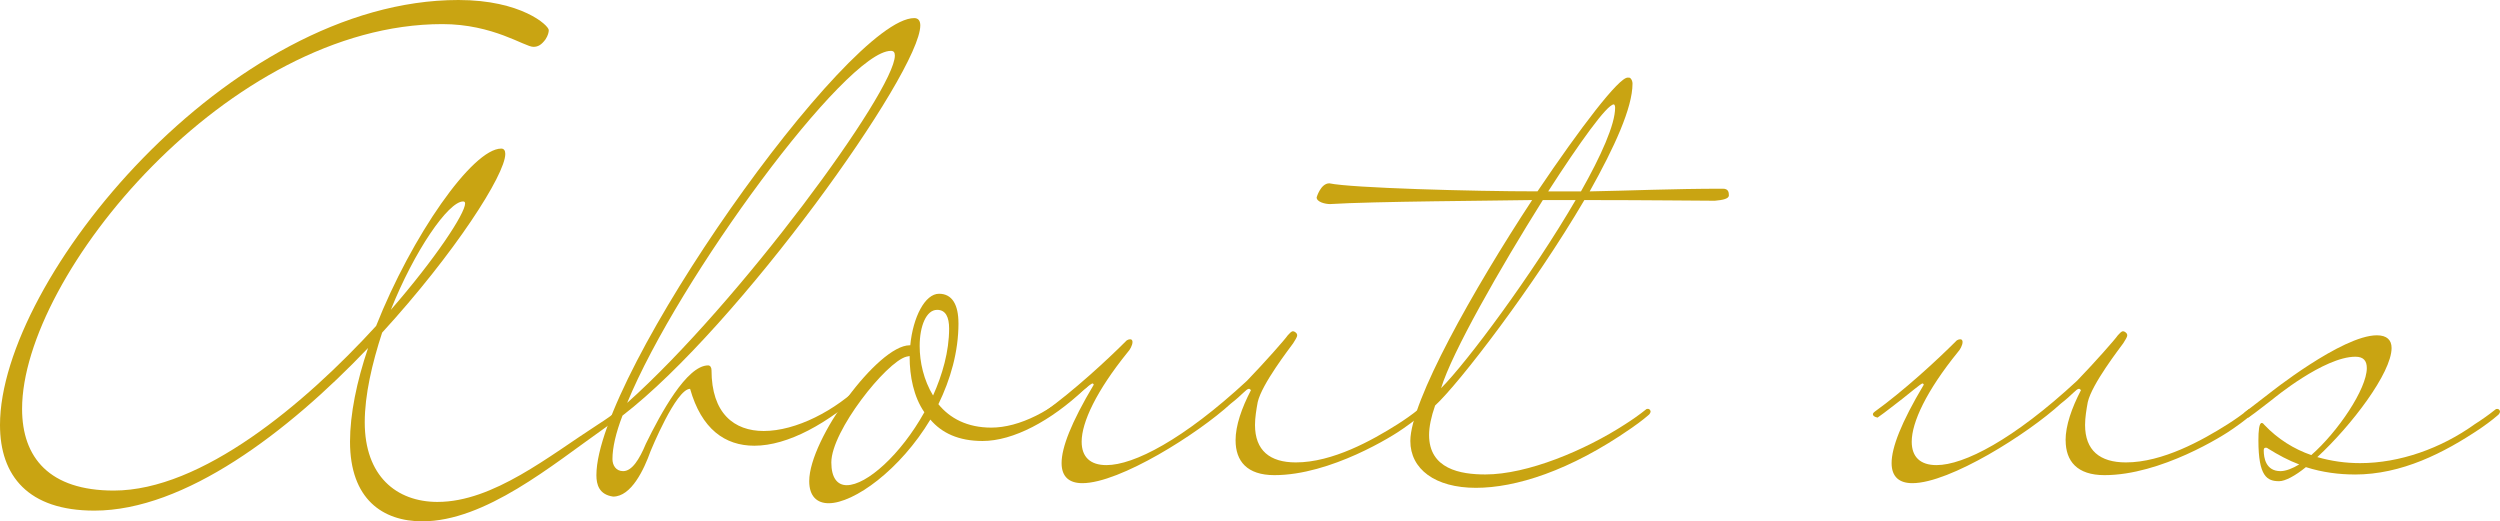
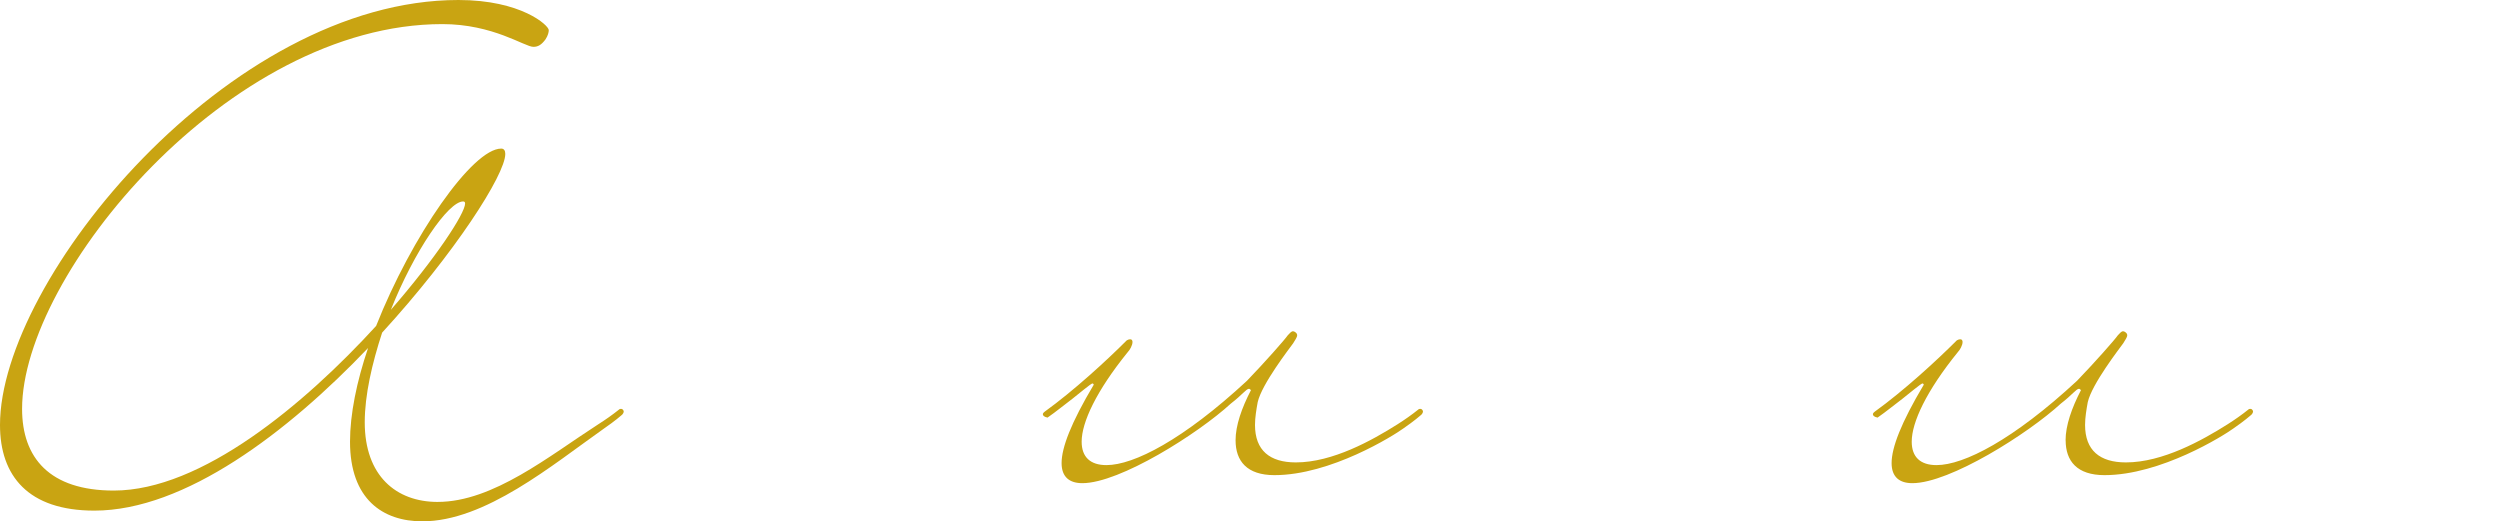
<svg xmlns="http://www.w3.org/2000/svg" id="b" data-name="レイヤー 2" width="123.751" height="25.806" viewBox="0 0 123.751 25.806">
  <g id="c" data-name="第2階層topA">
    <g>
      <path d="M21.665,24.845c2.749,0,5.532-2.286,7.951-3.843.364-.232.696-.464,1.027-.729.033-.033.066-.033.1-.033.099,0,.132.099.132.133s-.033.133-.132.199c0,0-.298.265-.828.629-2.584,1.822-5.897,4.605-9.011,4.605-1.955,0-3.578-1.093-3.578-3.942,0-1.358.331-2.981.894-4.638-3.976,4.174-9.077,8.05-13.549,8.05-3.28,0-4.671-1.723-4.671-4.24C0,13.847,11.329,0,22.692,0c3.114,0,4.472,1.259,4.472,1.491,0,.099-.033.265-.166.464-.199.265-.364.364-.596.364-.431,0-1.988-1.126-4.505-1.126C11.329,1.193,1.093,13.615,1.093,20.241c0,2.418,1.358,4.042,4.539,4.042,4.34,0,9.441-4.273,12.986-8.149,1.756-4.439,4.77-8.779,6.195-8.779.132,0,.199.099.199.265,0,1.027-2.518,4.936-6.096,8.845-.497,1.524-.861,3.081-.861,4.439,0,2.65,1.557,3.942,3.611,3.942ZM19.346,15.338c2.22-2.551,3.677-4.77,3.677-5.267,0-.066-.033-.099-.099-.099-.729,0-2.418,2.451-3.578,5.367Z" fill="#c9a412" stroke-width="0" />
-       <path d="M30.847,23.321c.431,0,.795-.563,1.126-1.358.729-1.491,2.021-3.876,3.081-3.876.099,0,.166.099.166.232,0,2.153,1.127,3.015,2.584,3.015,1.59,0,3.544-.994,4.936-2.385.066-.066.132-.066.199-.066.066,0,.132.033.132.099,0,.066-.066.166-.232.298-1.855,1.69-3.843,2.783-5.499,2.783-1.458,0-2.617-.828-3.18-2.816-.696,0-1.955,3.081-1.955,3.081-.331.928-.96,2.253-1.855,2.253-.696-.099-.828-.596-.828-1.06,0-5.002,12.456-22.626,15.735-22.626.199,0,.298.133.298.364,0,2.319-9.01,14.907-14.741,19.313-.332.861-.497,1.59-.497,2.153,0,.298.166.596.53.596ZM44.097,2.518c-2.219,0-10.534,11.296-13.052,17.425,5.532-4.936,13.251-15.437,13.251-17.193,0-.166-.066-.232-.199-.232Z" fill="#c9a412" stroke-width="0" />
-       <path d="M47.445,16c0,1.424-.398,2.783-.994,4.008.564.696,1.425,1.159,2.617,1.159,1.391,0,3.015-.828,4.505-2.22.066-.066.132-.066.199-.066.066,0,.132.033.132.099,0,.066-.066.166-.232.298-1.656,1.557-3.511,2.551-5.035,2.551-1.192,0-2.021-.398-2.584-1.06-1.491,2.485-3.776,4.141-5.035,4.141-.563,0-.961-.331-.961-1.093,0-2.087,3.412-6.725,4.969-6.725h.033c.132-1.391.729-2.551,1.424-2.551.663,0,.961.563.961,1.458ZM41.913,24.017c.994,0,2.683-1.524,3.843-3.611-.53-.762-.729-1.789-.729-2.749v-.033l-.166.033c-.994.265-3.71,3.677-3.71,5.234,0,.762.298,1.126.762,1.126ZM46.385,15.338c-.53,0-.861.795-.861,1.789,0,.795.199,1.69.663,2.451.463-1.027.795-2.186.795-3.313,0-.563-.166-.928-.596-.928Z" fill="#c9a412" stroke-width="0" />
      <path d="M61.161,21.797c0-.729.298-1.59.762-2.485-.033-.033-.066-.066-.099-.066-.133,0-.332.298-.894.729-1.624,1.491-5.499,3.942-7.354,3.942-.629,0-1.027-.298-1.027-.994,0-.762.464-1.988,1.59-3.876,0-.033-.033-.066-.066-.066-.066,0-.696.53-.994.762-.398.298-.795.629-1.226.928-.166-.033-.232-.099-.232-.166s.099-.133.099-.133c1.425-1.027,3.048-2.518,4.008-3.478,0,0,.066-.099.231-.099.066,0,.1.066.1.133,0,.166-.133.398-.231.497-1.557,1.921-2.286,3.478-2.286,4.439,0,.762.431,1.159,1.226,1.159,1.358,0,3.809-1.259,6.957-4.174.894-.927,1.888-2.054,2.021-2.253.1-.099.166-.199.265-.199.033,0,.1.033.133.066.033.033.066.066.066.133,0,.099-.1.232-.199.398-.165.232-1.557,2.021-1.755,2.915-.066.364-.133.762-.133,1.126,0,1.259.729,1.855,2.021,1.855,1.822,0,3.776-1.093,5.035-1.888.364-.232.696-.464,1.027-.729.033-.033.066-.033.1-.033.099,0,.132.099.132.133s-.033.133-.132.199c0,0-.299.265-.828.629-.497.364-3.611,2.319-6.394,2.319-1.358,0-1.922-.696-1.922-1.723Z" fill="#c9a412" stroke-width="0" />
-       <path d="M80.71,3.876c.066.066.1.166.1.265,0,1.192-.894,3.147-2.12,5.333,1.921-.033,4.107-.133,6.592-.133.266,0,.299.166.299.331s-.299.232-.696.265c-.729,0-3.312-.033-6.161-.033h-.298c-2.485,4.24-6.195,9.077-7.388,10.17-.198.563-.298,1.06-.298,1.458,0,1.69,1.557,1.954,2.782,1.954,2.087,0,4.936-1.193,6.924-2.485.364-.232.695-.464,1.026-.729.033-.033.066-.033.1-.033.1,0,.133.099.133.133s-.033.133-.133.199c0,0-.298.265-.828.629-3.048,2.12-5.731,2.948-7.686,2.948-2.021,0-3.246-.927-3.246-2.319,0-1.954,3.114-7.487,6.029-11.926-1.723.033-7.918.066-10.005.199-.231,0-.662-.099-.662-.331,0,0,.198-.696.629-.696,1.094.232,7.09.398,10.303.398,2.12-3.147,4.042-5.665,4.473-5.631.065,0,.099,0,.132.033ZM76.37,9.905c-2.12,3.379-4.505,7.553-5.035,9.309,1.292-1.292,4.539-5.665,6.659-9.309h-1.624ZM79.882,5.168c-.331,0-1.69,1.888-3.246,4.306h1.623c.994-1.756,1.69-3.313,1.69-4.141,0-.099-.033-.166-.066-.166Z" fill="#c9a412" stroke-width="0" />
      <path d="M102.247,21.797c0-.729.298-1.59.762-2.485-.033-.033-.066-.066-.099-.066-.133,0-.332.298-.894.729-1.624,1.491-5.499,3.942-7.354,3.942-.63,0-1.027-.298-1.027-.994,0-.762.464-1.988,1.591-3.876,0-.033-.033-.066-.066-.066-.066,0-.696.53-.994.762-.398.298-.795.629-1.226.928-.166-.033-.231-.099-.231-.166s.099-.133.099-.133c1.425-1.027,3.048-2.518,4.009-3.478,0,0,.066-.099.231-.099.066,0,.1.066.1.133,0,.166-.133.398-.231.497-1.558,1.921-2.286,3.478-2.286,4.439,0,.762.431,1.159,1.226,1.159,1.358,0,3.81-1.259,6.957-4.174.894-.927,1.888-2.054,2.021-2.253.1-.099.166-.199.265-.199.033,0,.1.033.133.066.033.033.066.066.066.133,0,.099-.1.232-.199.398-.165.232-1.557,2.021-1.755,2.915-.066.364-.133.762-.133,1.126,0,1.259.729,1.855,2.021,1.855,1.822,0,3.776-1.093,5.035-1.888.364-.232.696-.464,1.027-.729.033-.033.066-.033.1-.033.099,0,.132.099.132.133s-.033.133-.132.199c0,0-.299.265-.828.629-.497.364-3.611,2.319-6.394,2.319-1.358,0-1.922-.696-1.922-1.723Z" fill="#c9a412" stroke-width="0" />
-       <path d="M116.562,23.487c-.763,0-1.591-.099-2.419-.364-.529.431-1.026.696-1.325.696-.596,0-1.026-.232-1.026-2.021,0-.464.033-.861.165-.861.066,0,.1.066.133.099.663.696,1.458,1.193,2.319,1.491,1.325-1.159,2.749-3.28,2.749-4.306,0-.364-.165-.563-.564-.563-1.557,0-4.074,2.087-4.074,2.087-.398.298-.795.629-1.226.928-.166-.033-.231-.099-.231-.166s.099-.133.099-.133l1.16-.894s3.61-2.882,5.333-2.882c.497,0,.729.232.729.629,0,1.226-1.987,3.843-3.677,5.4.695.199,1.392.298,2.12.298,1.954,0,4.008-.729,5.665-1.921.364-.232.695-.464,1.026-.729.033-.033.066-.033.1-.033.1,0,.133.099.133.133s-.033.133-.133.199c0,0-.298.265-.828.629-1.822,1.226-3.909,2.286-6.228,2.286ZM112.156,22.162c-.066,0-.1.033-.1.132,0,.364.1,1.027.828,1.027.266,0,.597-.133.928-.331-.53-.199-1.027-.464-1.557-.795-.033-.033-.066-.033-.1-.033Z" fill="#c9a412" stroke-width="0" />
    </g>
  </g>
</svg>